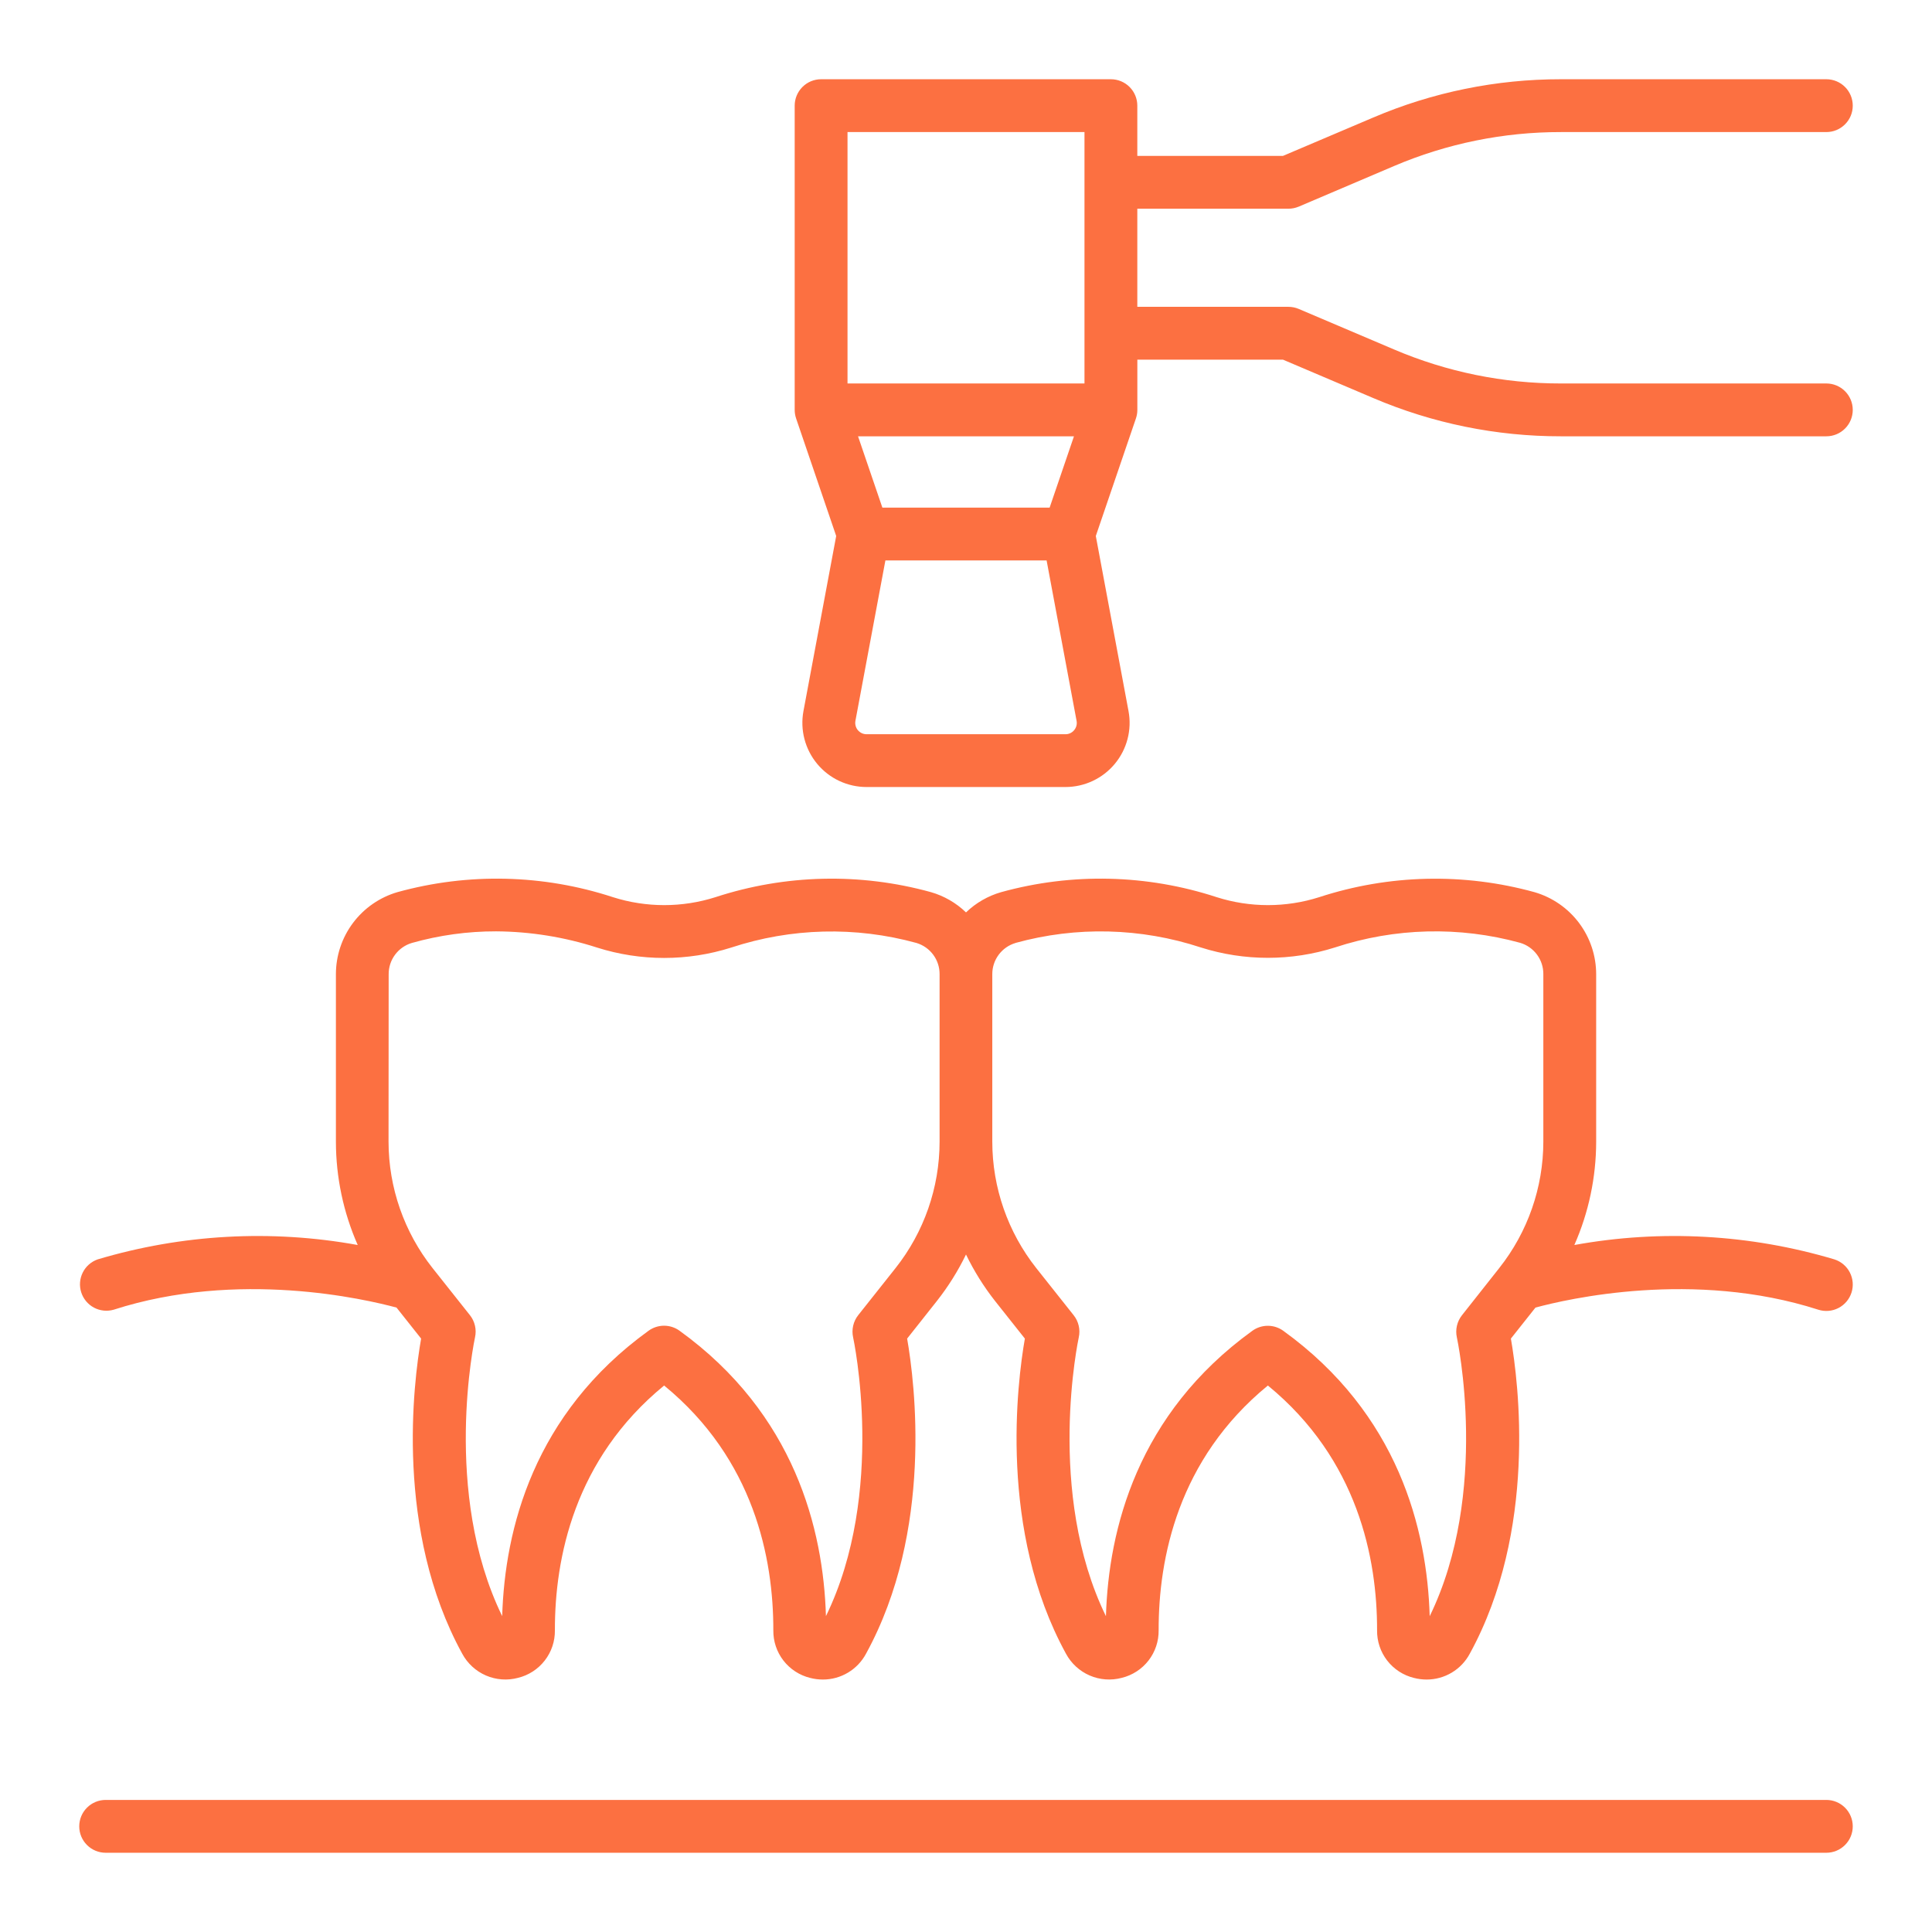
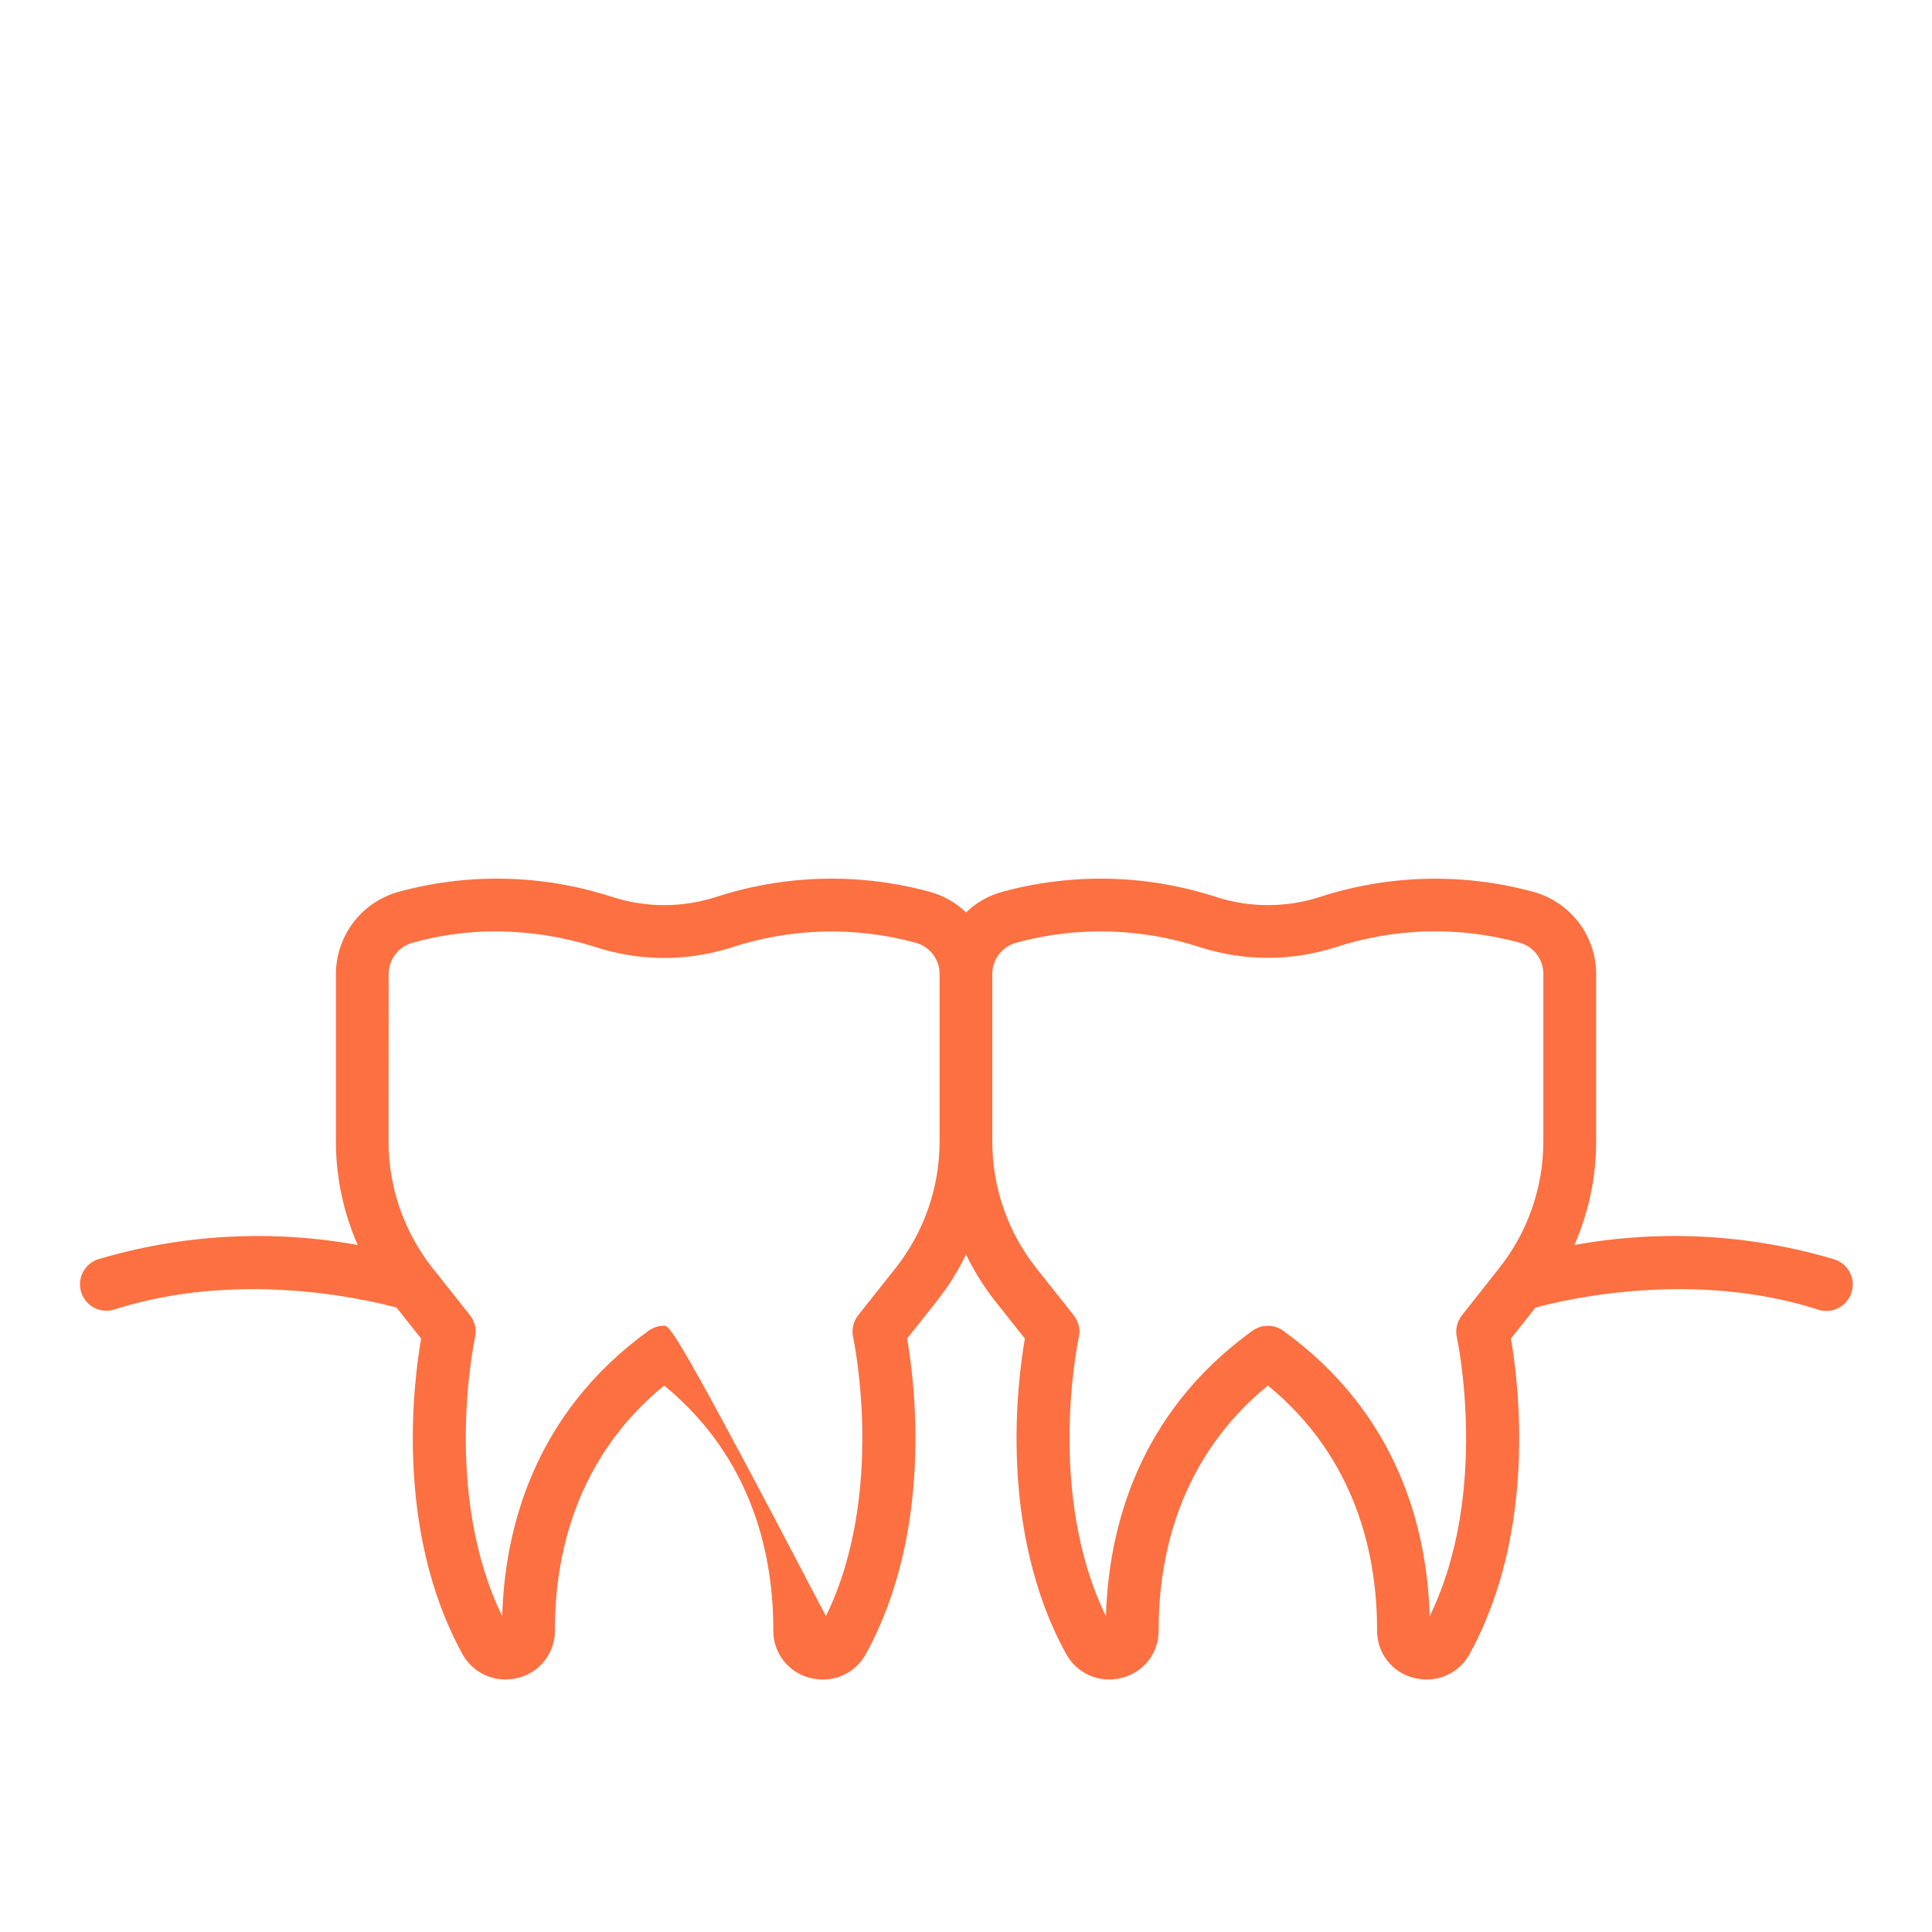
<svg xmlns="http://www.w3.org/2000/svg" width="128" height="128" viewBox="0 0 128 128" fill="none">
-   <path d="M121 119.25H7C6.536 119.25 6.091 119.434 5.763 119.763C5.434 120.091 5.25 120.536 5.25 121C5.25 121.464 5.434 121.909 5.763 122.237C6.091 122.566 6.536 122.75 7 122.75H121C121.464 122.75 121.909 122.566 122.237 122.237C122.566 121.909 122.75 121.464 122.75 121C122.75 120.536 122.566 120.091 122.237 119.763C121.909 119.434 121.464 119.25 121 119.25Z" fill="#FC7041" />
-   <path d="M7.536 86.77C15.791 84.112 24.194 86.07 26.271 86.631L27.9 88.685C27.392 91.598 26.15 101.401 30.623 109.561C30.969 110.206 31.523 110.715 32.195 111.006C32.867 111.296 33.617 111.351 34.323 111.161C35.026 110.989 35.65 110.584 36.093 110.012C36.537 109.44 36.773 108.735 36.763 108.011C36.756 103.248 38.037 96.68 44 91.794C49.963 96.68 51.244 103.248 51.235 108.016C51.226 108.74 51.462 109.445 51.905 110.017C52.349 110.589 52.972 110.994 53.675 111.166C53.951 111.238 54.235 111.274 54.52 111.274C55.107 111.274 55.683 111.115 56.186 110.813C56.689 110.512 57.101 110.079 57.377 109.561C61.85 101.4 60.608 91.6 60.1 88.685L62.078 86.185C62.827 85.233 63.472 84.204 64 83.114C64.529 84.206 65.173 85.238 65.922 86.191L67.9 88.685C67.392 91.598 66.15 101.401 70.623 109.561C70.969 110.206 71.523 110.715 72.195 111.006C72.866 111.296 73.617 111.351 74.323 111.161C75.026 110.989 75.65 110.584 76.094 110.012C76.537 109.44 76.773 108.735 76.763 108.011C76.756 103.248 78.037 96.68 84 91.794C89.963 96.68 91.244 103.248 91.235 108.016C91.226 108.74 91.462 109.445 91.905 110.017C92.349 110.589 92.972 110.994 93.675 111.166C93.951 111.238 94.235 111.274 94.52 111.274C95.107 111.274 95.683 111.115 96.186 110.813C96.689 110.512 97.101 110.079 97.377 109.561C101.85 101.401 100.608 91.598 100.1 88.685L101.729 86.631C103.806 86.067 112.212 84.114 120.464 86.77C120.906 86.912 121.387 86.873 121.799 86.661C122.212 86.449 122.524 86.082 122.666 85.64C122.809 85.198 122.769 84.718 122.557 84.305C122.346 83.892 121.978 83.58 121.536 83.438C115.948 81.77 110.044 81.443 104.305 82.485C105.255 80.331 105.747 78.003 105.75 75.648V64.548C105.75 63.322 105.353 62.13 104.617 61.149C103.882 60.169 102.848 59.453 101.671 59.11C96.985 57.815 92.022 57.93 87.4 59.44C85.192 60.142 82.819 60.142 80.61 59.44C75.988 57.927 71.022 57.81 66.333 59.106C65.458 59.356 64.657 59.817 64 60.449C63.346 59.817 62.546 59.356 61.671 59.105C56.985 57.812 52.021 57.928 47.4 59.44C45.191 60.142 42.819 60.142 40.61 59.44C35.988 57.927 31.022 57.81 26.333 59.106C25.157 59.449 24.123 60.165 23.388 61.145C22.653 62.125 22.255 63.318 22.255 64.543V75.643C22.258 77.999 22.75 80.329 23.7 82.485C17.962 81.443 12.058 81.77 6.469 83.438C6.039 83.589 5.685 83.902 5.482 84.31C5.279 84.718 5.243 85.189 5.382 85.623C5.521 86.057 5.824 86.42 6.226 86.634C6.629 86.848 7.099 86.897 7.536 86.77ZM67.287 62.47C71.316 61.359 75.584 61.464 79.553 62.77C82.447 63.688 85.554 63.688 88.447 62.77C92.417 61.463 96.684 61.356 100.713 62.464C101.159 62.596 101.55 62.87 101.827 63.243C102.105 63.617 102.253 64.07 102.25 64.535V75.635C102.247 78.673 101.22 81.621 99.335 84.004L96.858 87.14C96.697 87.344 96.583 87.582 96.525 87.835C96.466 88.089 96.465 88.352 96.521 88.606C96.544 88.711 98.721 98.878 94.721 107.078C94.551 101.318 92.645 93.678 85.021 88.169C84.723 87.953 84.365 87.837 83.996 87.837C83.628 87.837 83.27 87.953 82.971 88.169C75.35 93.678 73.444 101.318 73.271 107.078C69.271 98.878 71.449 88.711 71.471 88.606C71.528 88.352 71.527 88.088 71.468 87.835C71.41 87.581 71.296 87.343 71.134 87.139L68.657 84.017C66.773 81.634 65.746 78.686 65.742 75.648V64.548C65.739 64.081 65.888 63.626 66.167 63.252C66.446 62.877 66.839 62.604 67.287 62.473V62.47ZM25.75 64.543C25.748 64.078 25.896 63.625 26.173 63.252C26.451 62.878 26.842 62.605 27.287 62.473C29.103 61.959 30.981 61.701 32.867 61.704C35.138 61.719 37.393 62.081 39.553 62.778C42.447 63.696 45.554 63.696 48.447 62.778C52.417 61.471 56.684 61.364 60.713 62.472C61.159 62.605 61.55 62.878 61.827 63.251C62.105 63.625 62.253 64.078 62.25 64.543V75.643C62.247 78.681 61.22 81.629 59.335 84.011L56.858 87.134C56.697 87.338 56.583 87.576 56.525 87.83C56.466 88.083 56.465 88.347 56.521 88.601C56.544 88.706 58.721 98.873 54.721 107.073C54.551 101.313 52.645 93.673 45.021 88.164C44.723 87.948 44.365 87.832 43.996 87.832C43.628 87.832 43.27 87.948 42.971 88.164C35.35 93.673 33.444 101.313 33.271 107.073C29.271 98.873 31.449 88.706 31.471 88.601C31.528 88.347 31.527 88.083 31.468 87.83C31.41 87.576 31.296 87.338 31.134 87.134L28.657 84.012C26.773 81.629 25.746 78.681 25.742 75.643L25.75 64.543Z" fill="#FC7041" />
-   <path d="M121 25.406H103.415C99.615 25.411 95.853 24.644 92.358 23.152L86.046 20.468C85.83 20.376 85.597 20.328 85.361 20.328H75.35V13.828H85.361C85.597 13.828 85.829 13.78 86.046 13.689L92.358 11C95.854 9.51 99.615 8.745 103.415 8.75H121C121.465 8.75 121.91 8.566 122.238 8.237C122.566 7.909 122.75 7.464 122.75 7C122.75 6.536 122.566 6.091 122.238 5.763C121.91 5.434 121.465 5.25 121 5.25H103.415C99.144 5.246 94.917 6.107 90.988 7.783L85 10.328H75.35V7C75.35 6.536 75.166 6.091 74.838 5.763C74.51 5.434 74.064 5.25 73.6 5.25H54.4C53.936 5.25 53.491 5.434 53.163 5.763C52.835 6.091 52.65 6.536 52.65 7V27.156C52.651 27.349 52.682 27.54 52.744 27.722L55.4 35.511L53.231 47.111C53.117 47.725 53.139 48.356 53.296 48.96C53.453 49.564 53.741 50.127 54.14 50.607C54.539 51.087 55.038 51.474 55.603 51.739C56.169 52.004 56.785 52.142 57.409 52.142H70.589C71.214 52.142 71.83 52.004 72.395 51.739C72.96 51.474 73.46 51.087 73.859 50.607C74.258 50.127 74.546 49.564 74.703 48.96C74.86 48.356 74.882 47.725 74.767 47.111L72.6 35.511L75.258 27.722C75.32 27.54 75.352 27.349 75.352 27.156V23.828H85L90.984 26.373C94.913 28.049 99.14 28.911 103.411 28.906H121C121.465 28.906 121.91 28.722 122.238 28.393C122.566 28.065 122.75 27.62 122.75 27.156C122.75 26.692 122.566 26.247 122.238 25.919C121.91 25.59 121.465 25.406 121 25.406ZM71.85 8.75V25.406H56.15V8.75H71.85ZM69.541 33.63H58.459L56.847 28.906H71.153L69.541 33.63ZM71.166 48.374C71.096 48.459 71.008 48.528 70.909 48.575C70.809 48.622 70.7 48.646 70.589 48.645H57.411C57.301 48.645 57.192 48.621 57.093 48.574C56.993 48.527 56.905 48.459 56.834 48.374C56.764 48.289 56.713 48.19 56.686 48.083C56.658 47.977 56.654 47.865 56.674 47.757L58.66 37.13H69.34L71.326 47.757C71.347 47.865 71.344 47.977 71.316 48.084C71.288 48.19 71.237 48.289 71.166 48.374Z" fill="#FC7041" />
+   <path d="M7.536 86.77C15.791 84.112 24.194 86.07 26.271 86.631L27.9 88.685C27.392 91.598 26.15 101.401 30.623 109.561C30.969 110.206 31.523 110.715 32.195 111.006C32.867 111.296 33.617 111.351 34.323 111.161C35.026 110.989 35.65 110.584 36.093 110.012C36.537 109.44 36.773 108.735 36.763 108.011C36.756 103.248 38.037 96.68 44 91.794C49.963 96.68 51.244 103.248 51.235 108.016C51.226 108.74 51.462 109.445 51.905 110.017C52.349 110.589 52.972 110.994 53.675 111.166C53.951 111.238 54.235 111.274 54.52 111.274C55.107 111.274 55.683 111.115 56.186 110.813C56.689 110.512 57.101 110.079 57.377 109.561C61.85 101.4 60.608 91.6 60.1 88.685L62.078 86.185C62.827 85.233 63.472 84.204 64 83.114C64.529 84.206 65.173 85.238 65.922 86.191L67.9 88.685C67.392 91.598 66.15 101.401 70.623 109.561C70.969 110.206 71.523 110.715 72.195 111.006C72.866 111.296 73.617 111.351 74.323 111.161C75.026 110.989 75.65 110.584 76.094 110.012C76.537 109.44 76.773 108.735 76.763 108.011C76.756 103.248 78.037 96.68 84 91.794C89.963 96.68 91.244 103.248 91.235 108.016C91.226 108.74 91.462 109.445 91.905 110.017C92.349 110.589 92.972 110.994 93.675 111.166C93.951 111.238 94.235 111.274 94.52 111.274C95.107 111.274 95.683 111.115 96.186 110.813C96.689 110.512 97.101 110.079 97.377 109.561C101.85 101.401 100.608 91.598 100.1 88.685L101.729 86.631C103.806 86.067 112.212 84.114 120.464 86.77C120.906 86.912 121.387 86.873 121.799 86.661C122.212 86.449 122.524 86.082 122.666 85.64C122.809 85.198 122.769 84.718 122.557 84.305C122.346 83.892 121.978 83.58 121.536 83.438C115.948 81.77 110.044 81.443 104.305 82.485C105.255 80.331 105.747 78.003 105.75 75.648V64.548C105.75 63.322 105.353 62.13 104.617 61.149C103.882 60.169 102.848 59.453 101.671 59.11C96.985 57.815 92.022 57.93 87.4 59.44C85.192 60.142 82.819 60.142 80.61 59.44C75.988 57.927 71.022 57.81 66.333 59.106C65.458 59.356 64.657 59.817 64 60.449C63.346 59.817 62.546 59.356 61.671 59.105C56.985 57.812 52.021 57.928 47.4 59.44C45.191 60.142 42.819 60.142 40.61 59.44C35.988 57.927 31.022 57.81 26.333 59.106C25.157 59.449 24.123 60.165 23.388 61.145C22.653 62.125 22.255 63.318 22.255 64.543V75.643C22.258 77.999 22.75 80.329 23.7 82.485C17.962 81.443 12.058 81.77 6.469 83.438C6.039 83.589 5.685 83.902 5.482 84.31C5.279 84.718 5.243 85.189 5.382 85.623C5.521 86.057 5.824 86.42 6.226 86.634C6.629 86.848 7.099 86.897 7.536 86.77ZM67.287 62.47C71.316 61.359 75.584 61.464 79.553 62.77C82.447 63.688 85.554 63.688 88.447 62.77C92.417 61.463 96.684 61.356 100.713 62.464C101.159 62.596 101.55 62.87 101.827 63.243C102.105 63.617 102.253 64.07 102.25 64.535V75.635C102.247 78.673 101.22 81.621 99.335 84.004L96.858 87.14C96.697 87.344 96.583 87.582 96.525 87.835C96.466 88.089 96.465 88.352 96.521 88.606C96.544 88.711 98.721 98.878 94.721 107.078C94.551 101.318 92.645 93.678 85.021 88.169C84.723 87.953 84.365 87.837 83.996 87.837C83.628 87.837 83.27 87.953 82.971 88.169C75.35 93.678 73.444 101.318 73.271 107.078C69.271 98.878 71.449 88.711 71.471 88.606C71.528 88.352 71.527 88.088 71.468 87.835C71.41 87.581 71.296 87.343 71.134 87.139L68.657 84.017C66.773 81.634 65.746 78.686 65.742 75.648V64.548C65.739 64.081 65.888 63.626 66.167 63.252C66.446 62.877 66.839 62.604 67.287 62.473V62.47ZM25.75 64.543C25.748 64.078 25.896 63.625 26.173 63.252C26.451 62.878 26.842 62.605 27.287 62.473C29.103 61.959 30.981 61.701 32.867 61.704C35.138 61.719 37.393 62.081 39.553 62.778C42.447 63.696 45.554 63.696 48.447 62.778C52.417 61.471 56.684 61.364 60.713 62.472C61.159 62.605 61.55 62.878 61.827 63.251C62.105 63.625 62.253 64.078 62.25 64.543V75.643C62.247 78.681 61.22 81.629 59.335 84.011L56.858 87.134C56.697 87.338 56.583 87.576 56.525 87.83C56.466 88.083 56.465 88.347 56.521 88.601C56.544 88.706 58.721 98.873 54.721 107.073C44.723 87.948 44.365 87.832 43.996 87.832C43.628 87.832 43.27 87.948 42.971 88.164C35.35 93.673 33.444 101.313 33.271 107.073C29.271 98.873 31.449 88.706 31.471 88.601C31.528 88.347 31.527 88.083 31.468 87.83C31.41 87.576 31.296 87.338 31.134 87.134L28.657 84.012C26.773 81.629 25.746 78.681 25.742 75.643L25.75 64.543Z" fill="#FC7041" />
</svg>